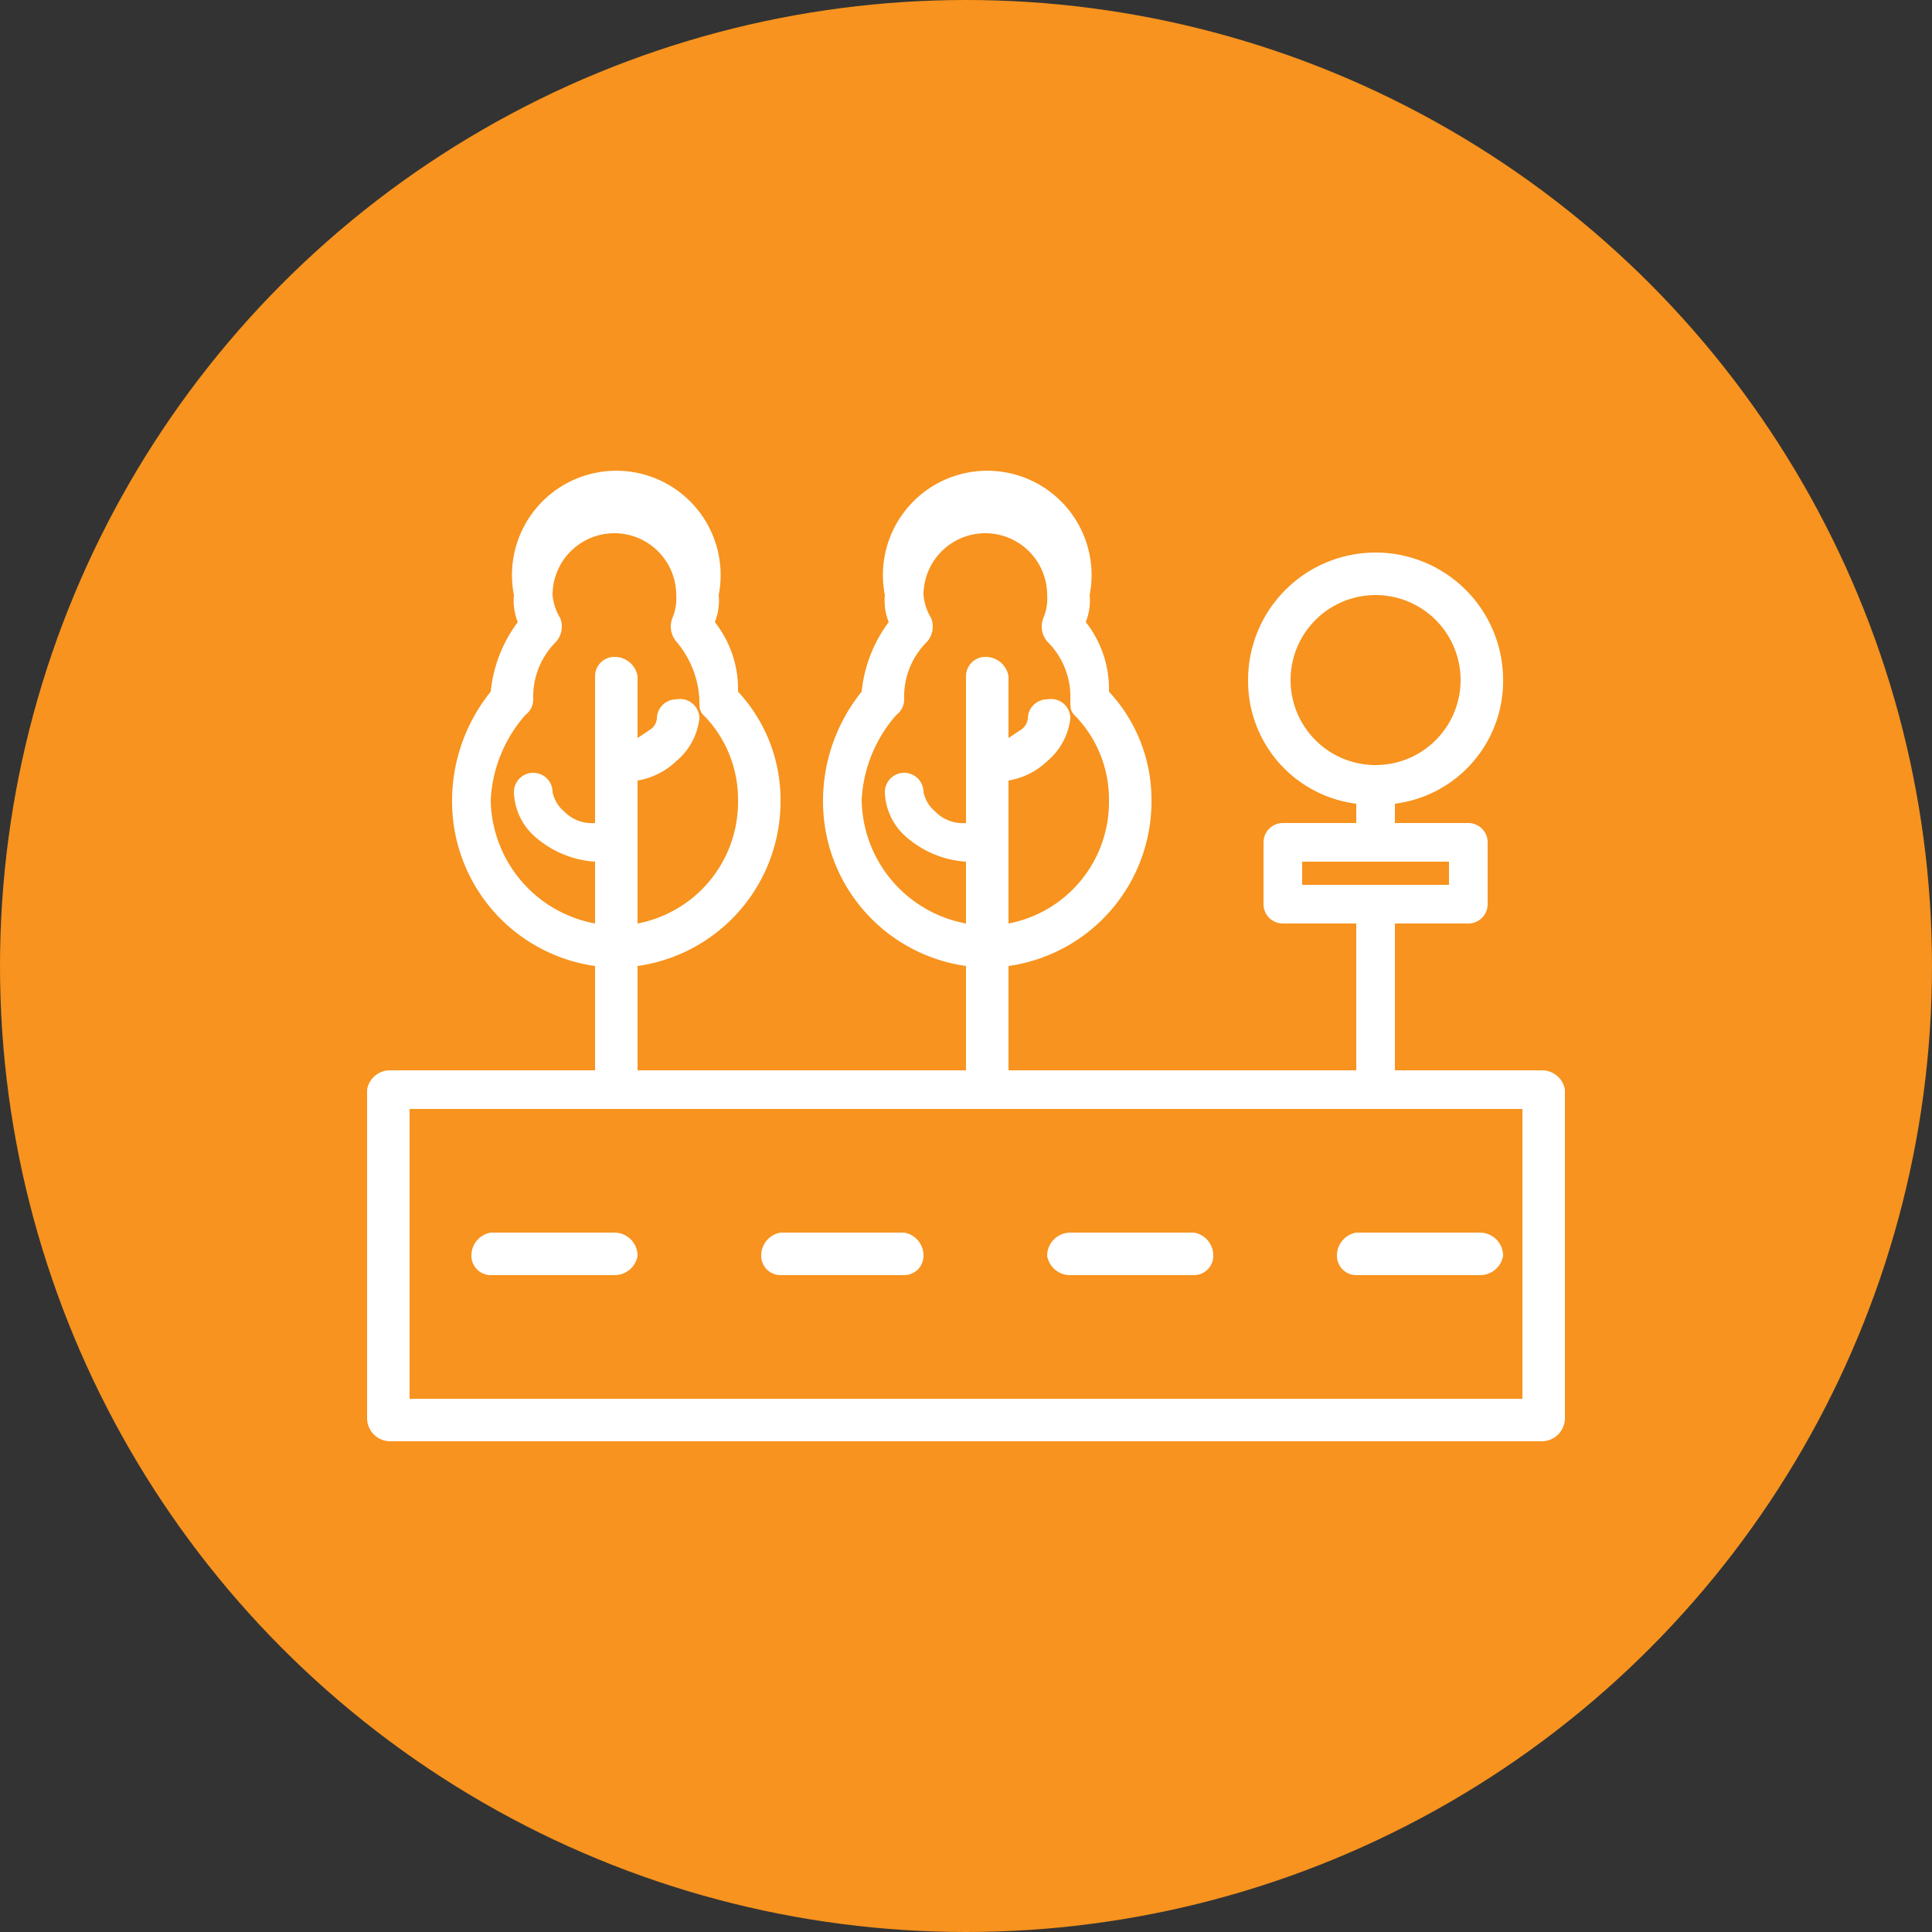
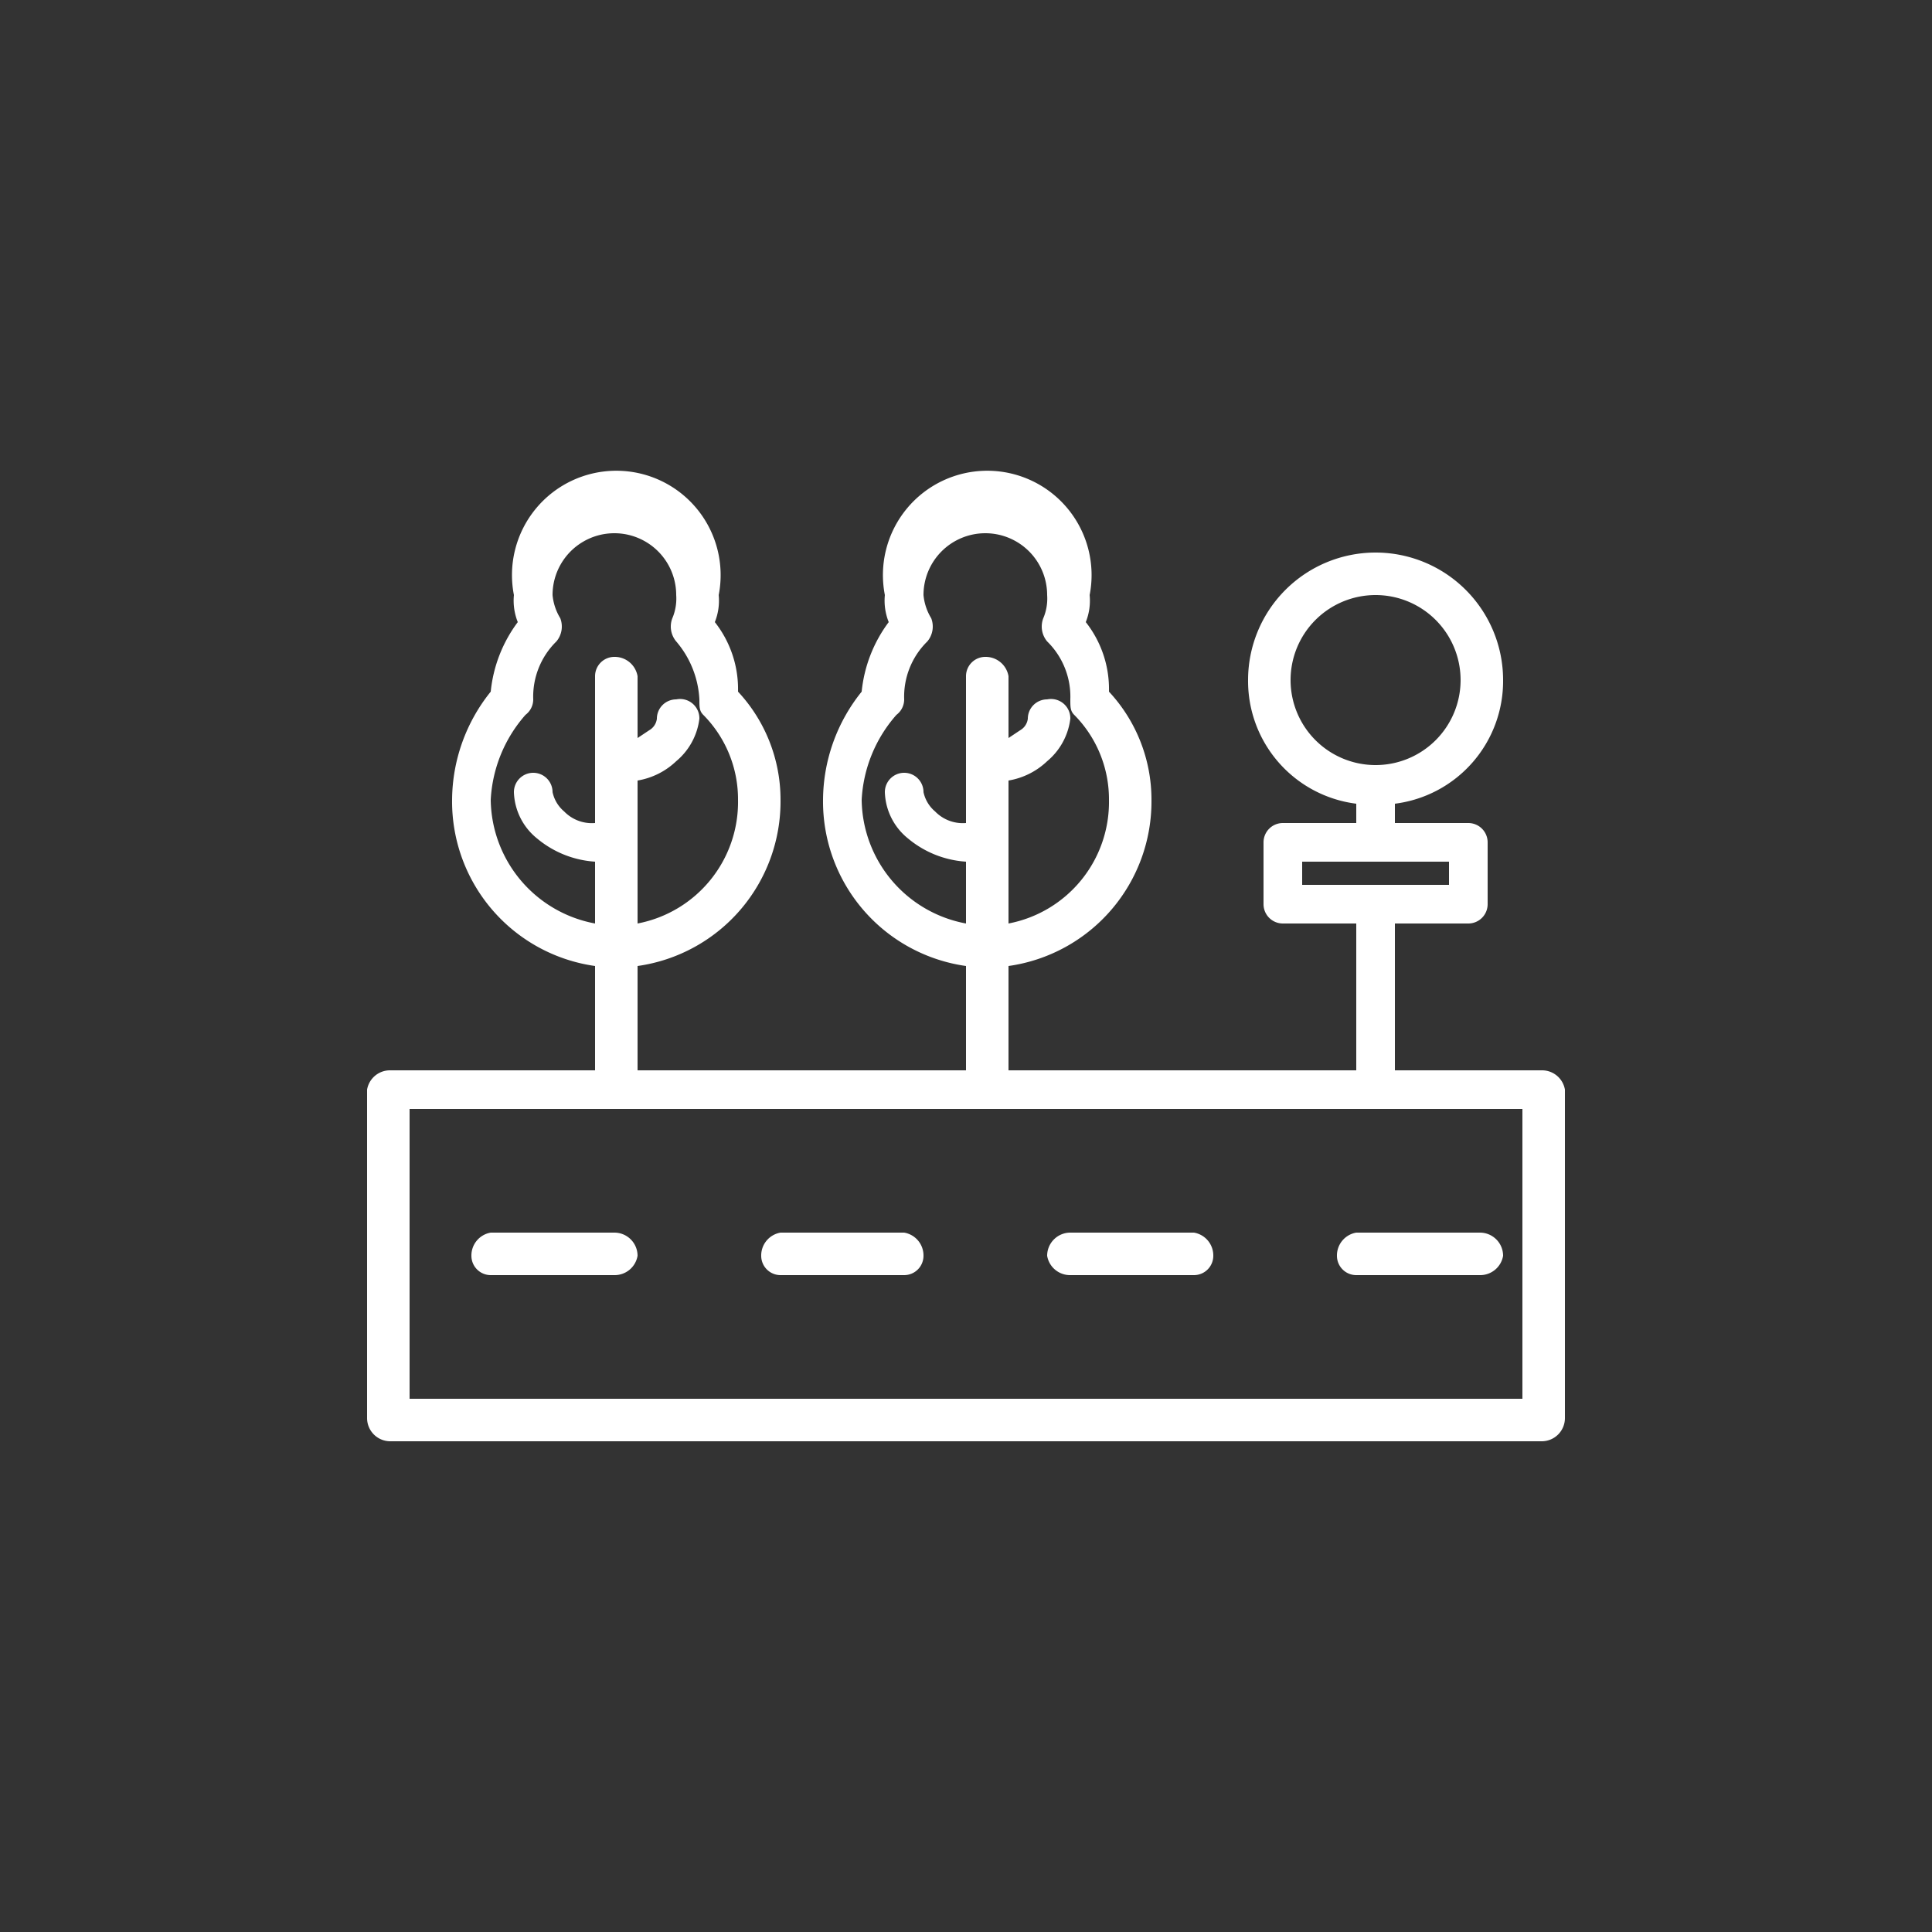
<svg xmlns="http://www.w3.org/2000/svg" id="b922b199-9669-427c-843e-0b514f3d98dc" data-name="Layer 1" viewBox="0 0 50 50">
  <rect x="0" y="0" width="50" height="50" fill="#333333" stroke="none" />
  <defs>
    <style>.feac1f12-1c64-458f-9c9f-1e0859d9ab0c{fill:#f7931e;}.abae6329-a299-4fa9-9177-cb8ebc44d48e{fill:#fff;fill-rule:evenodd;}</style>
  </defs>
-   <circle class="feac1f12-1c64-458f-9c9f-1e0859d9ab0c" cx="25" cy="25" r="25" />
  <path class="abae6329-a299-4fa9-9177-cb8ebc44d48e" d="M25,27.7H16.5V25a4.3,4.3,0,0,0,3.7-4.3,4.1,4.1,0,0,0-1.1-2.8,2.8,2.8,0,0,0-.6-1.8,1.5,1.5,0,0,0,.1-.7,2.7,2.7,0,1,0-5.3,0,1.5,1.5,0,0,0,.1.7,3.6,3.6,0,0,0-.7,1.8,4.5,4.5,0,0,0-1,2.8A4.3,4.3,0,0,0,15.4,25v2.7H10.1a.6.6,0,0,0-.6.5v8.5a.6.6,0,0,0,.6.6H39.9a.6.6,0,0,0,.6-.6V28.2a.6.6,0,0,0-.6-.5H36.1V23.9H38a.5.5,0,0,0,.5-.5V21.8a.5.5,0,0,0-.5-.5H36.1v-.5a3.2,3.2,0,0,0,2.8-3.2,3.3,3.3,0,1,0-6.6,0,3.2,3.2,0,0,0,2.8,3.2v.5H33.2a.5.5,0,0,0-.5.5v1.6a.5.5,0,0,0,.5.5h1.9v3.8h-9V25a4.3,4.3,0,0,0,3.7-4.3,4.1,4.1,0,0,0-1.1-2.8,2.8,2.8,0,0,0-.6-1.8,1.5,1.5,0,0,0,.1-.7,2.7,2.7,0,1,0-5.3,0,1.5,1.5,0,0,0,.1.7,3.6,3.6,0,0,0-.7,1.8,4.5,4.5,0,0,0-1,2.8A4.3,4.3,0,0,0,25,25Zm.5,1H39.4v7.5H10.6V28.7Zm12.8,3.2H35.1a.6.6,0,0,0-.5.6.5.5,0,0,0,.5.5h3.2a.6.6,0,0,0,.6-.5A.6.6,0,0,0,38.3,31.9Zm-7.4,0H27.7a.6.6,0,0,0-.6.6.6.6,0,0,0,.6.5h3.2a.5.5,0,0,0,.5-.5A.6.6,0,0,0,30.9,31.9Zm-7.5,0H20.2a.6.6,0,0,0-.5.6.5.5,0,0,0,.5.5h3.2a.5.5,0,0,0,.5-.5A.6.6,0,0,0,23.4,31.9Zm-7.5,0H12.7a.6.6,0,0,0-.5.6.5.5,0,0,0,.5.5h3.2a.6.6,0,0,0,.6-.5A.6.6,0,0,0,15.9,31.9Zm10.2-8a3.2,3.2,0,0,0,2.6-3.2,3.1,3.1,0,0,0-.9-2.2c-.1-.1-.1-.2-.1-.4h0a2,2,0,0,0-.6-1.5A.6.6,0,0,1,27,16a1.3,1.3,0,0,0,.1-.6,1.6,1.6,0,0,0-1.6-1.6,1.6,1.6,0,0,0-1.6,1.6,1.4,1.4,0,0,0,.2.6.6.6,0,0,1-.1.6,2,2,0,0,0-.6,1.5h0a.5.5,0,0,1-.2.4,3.6,3.6,0,0,0-.9,2.2A3.3,3.3,0,0,0,25,23.9V22.3a2.6,2.6,0,0,1-1.5-.6,1.6,1.6,0,0,1-.6-1.2h0a.5.5,0,0,1,.5-.5.5.5,0,0,1,.5.5.9.9,0,0,0,.3.5,1,1,0,0,0,.8.3V17.5a.5.5,0,0,1,.5-.5.6.6,0,0,1,.6.5v1.6l.3-.2a.4.4,0,0,0,.2-.3h0a.5.5,0,0,1,.5-.5.5.5,0,0,1,.6.5h0a1.7,1.7,0,0,1-.6,1.1,1.9,1.9,0,0,1-1,.5Zm-9.6,0a3.2,3.2,0,0,0,2.6-3.2,3.1,3.1,0,0,0-.9-2.2c-.1-.1-.1-.2-.1-.4h0a2.5,2.5,0,0,0-.6-1.5.6.6,0,0,1-.1-.6,1.3,1.3,0,0,0,.1-.6,1.6,1.6,0,0,0-3.2,0,1.4,1.4,0,0,0,.2.6.6.6,0,0,1-.1.6,2,2,0,0,0-.6,1.5h0a.5.5,0,0,1-.2.4,3.6,3.6,0,0,0-.9,2.2,3.3,3.3,0,0,0,2.7,3.2V22.3a2.6,2.6,0,0,1-1.5-.6,1.6,1.6,0,0,1-.6-1.2h0a.5.5,0,0,1,.5-.5.5.5,0,0,1,.5.5.9.9,0,0,0,.3.5,1,1,0,0,0,.8.3V17.5a.5.5,0,0,1,.5-.5.6.6,0,0,1,.6.5v1.6l.3-.2a.4.4,0,0,0,.2-.3h0a.5.5,0,0,1,.5-.5.5.5,0,0,1,.6.5h0a1.7,1.7,0,0,1-.6,1.1,1.9,1.9,0,0,1-1,.5Zm19.1-1.6h1.9v.6H33.7v-.6Zm0-6.9a2.2,2.2,0,1,1-2.2,2.2A2.2,2.2,0,0,1,35.6,15.4Z" />
</svg>